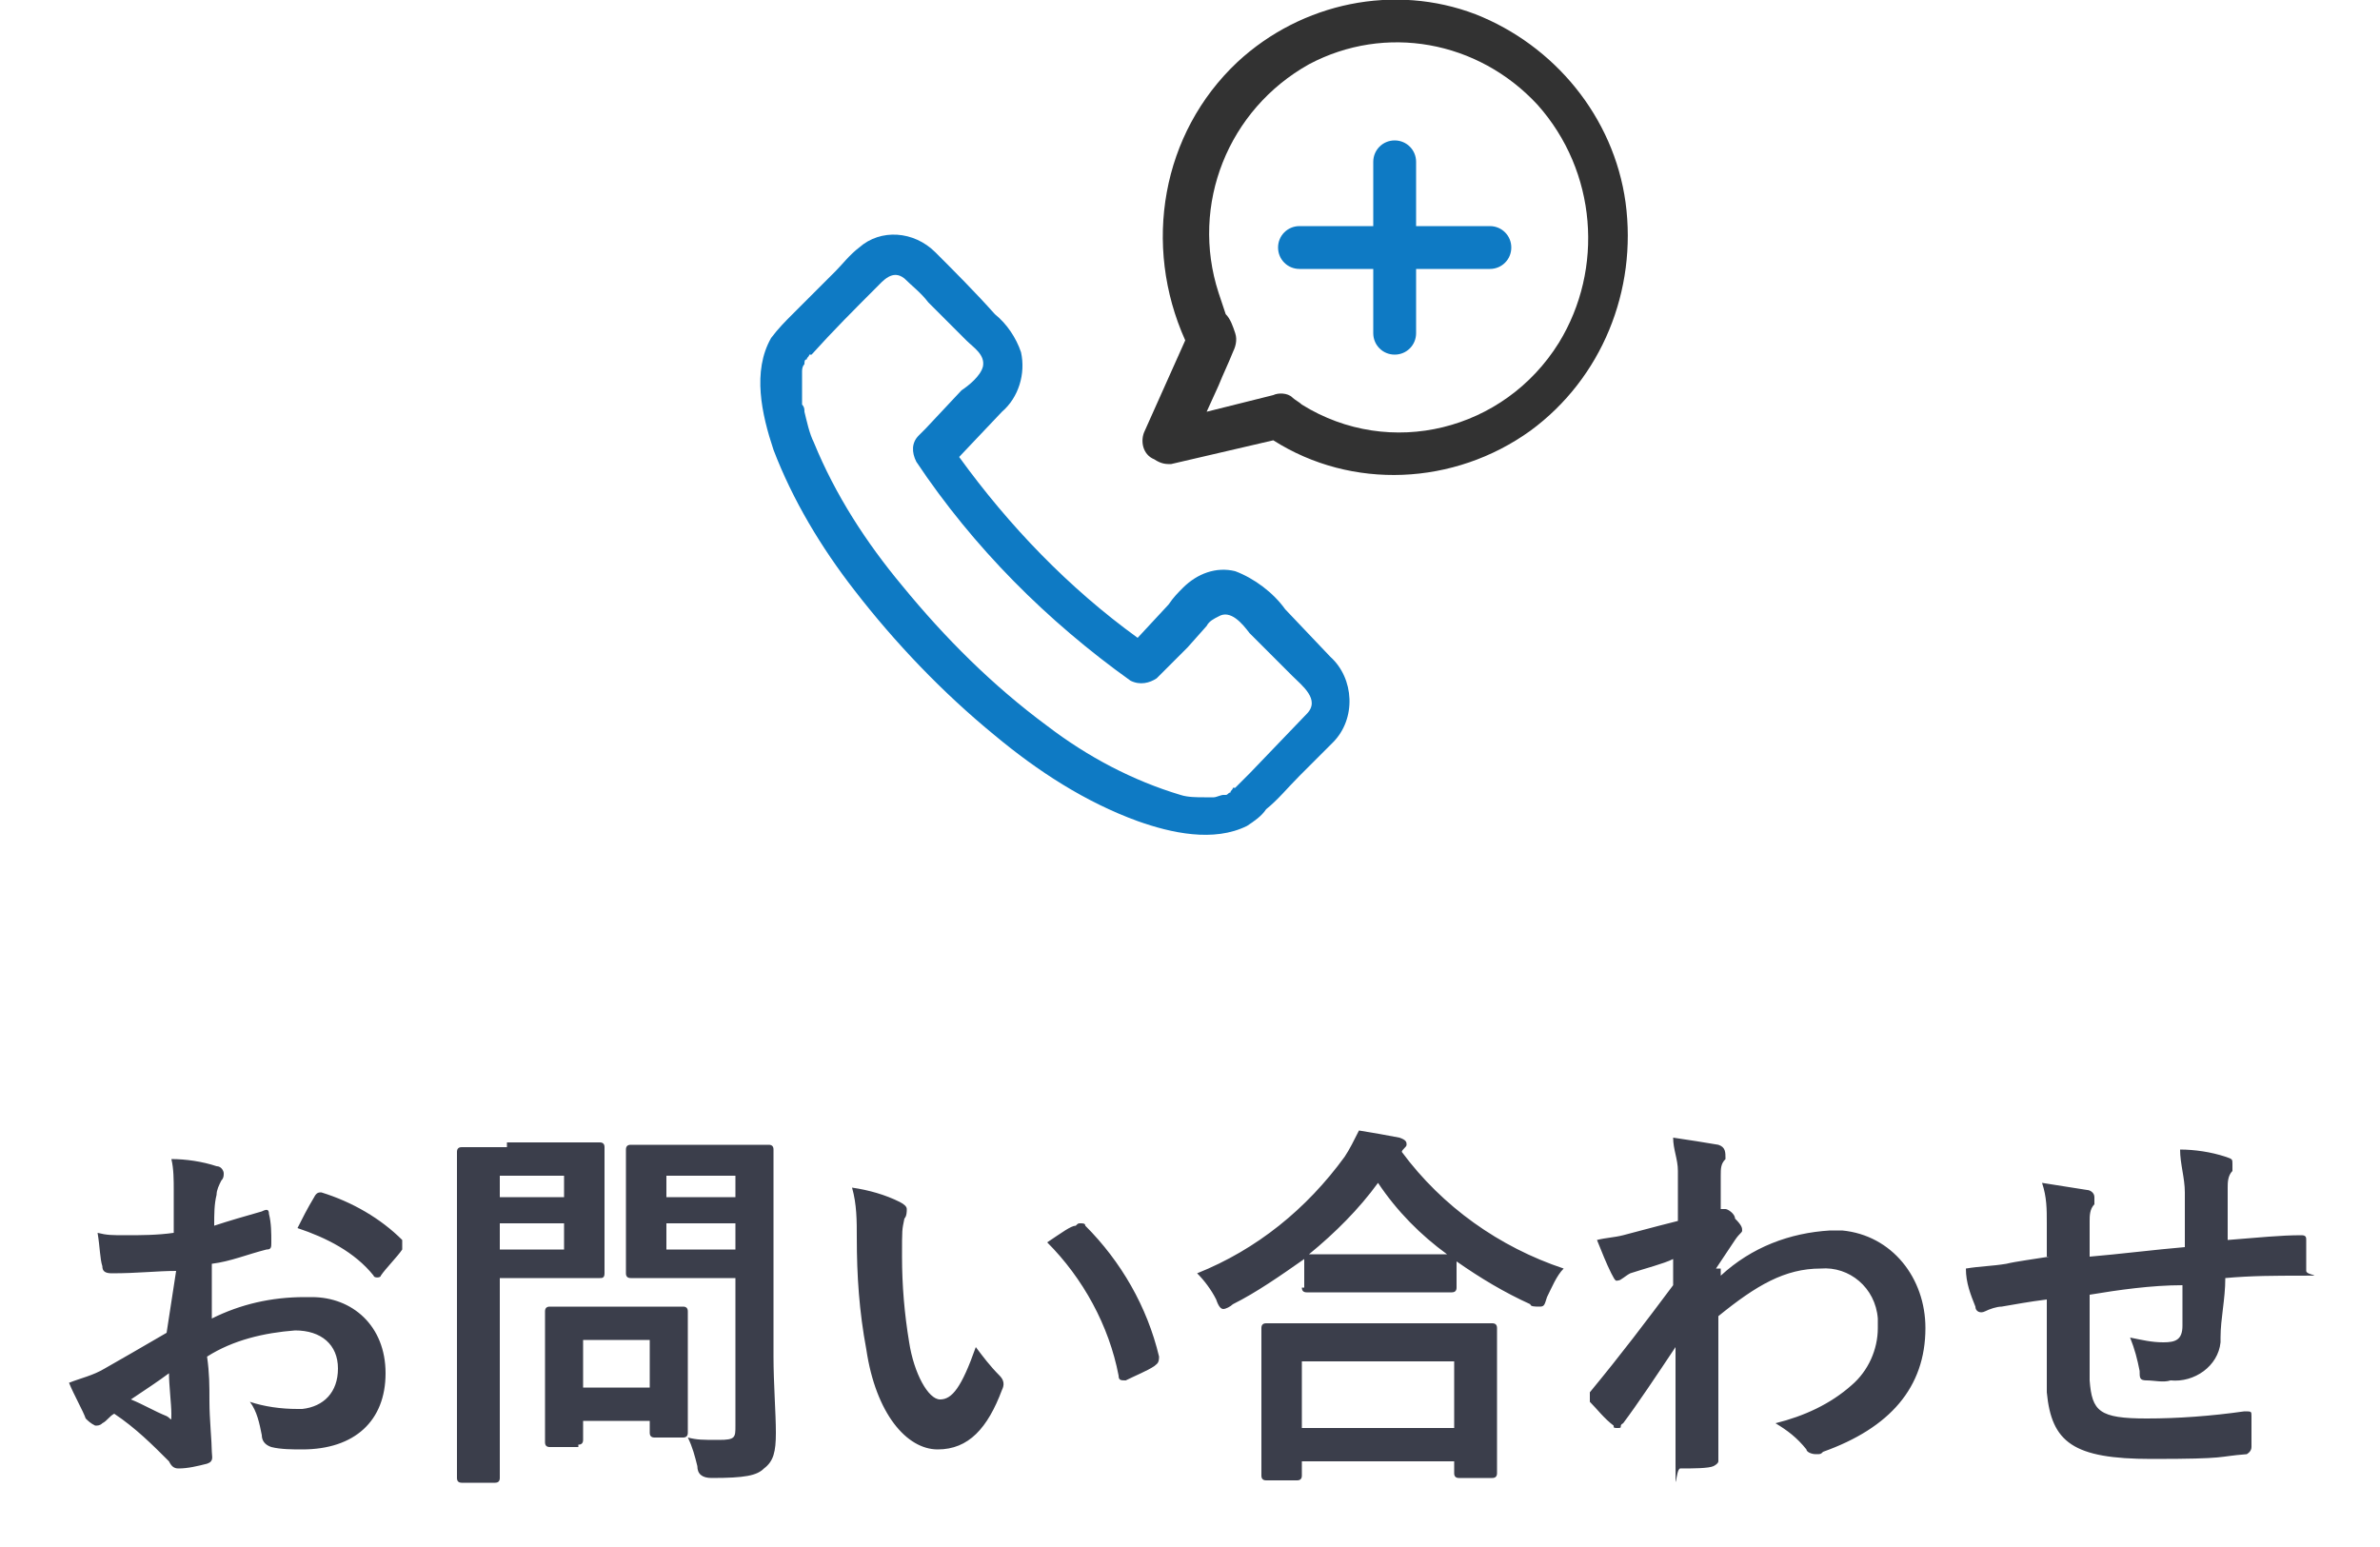
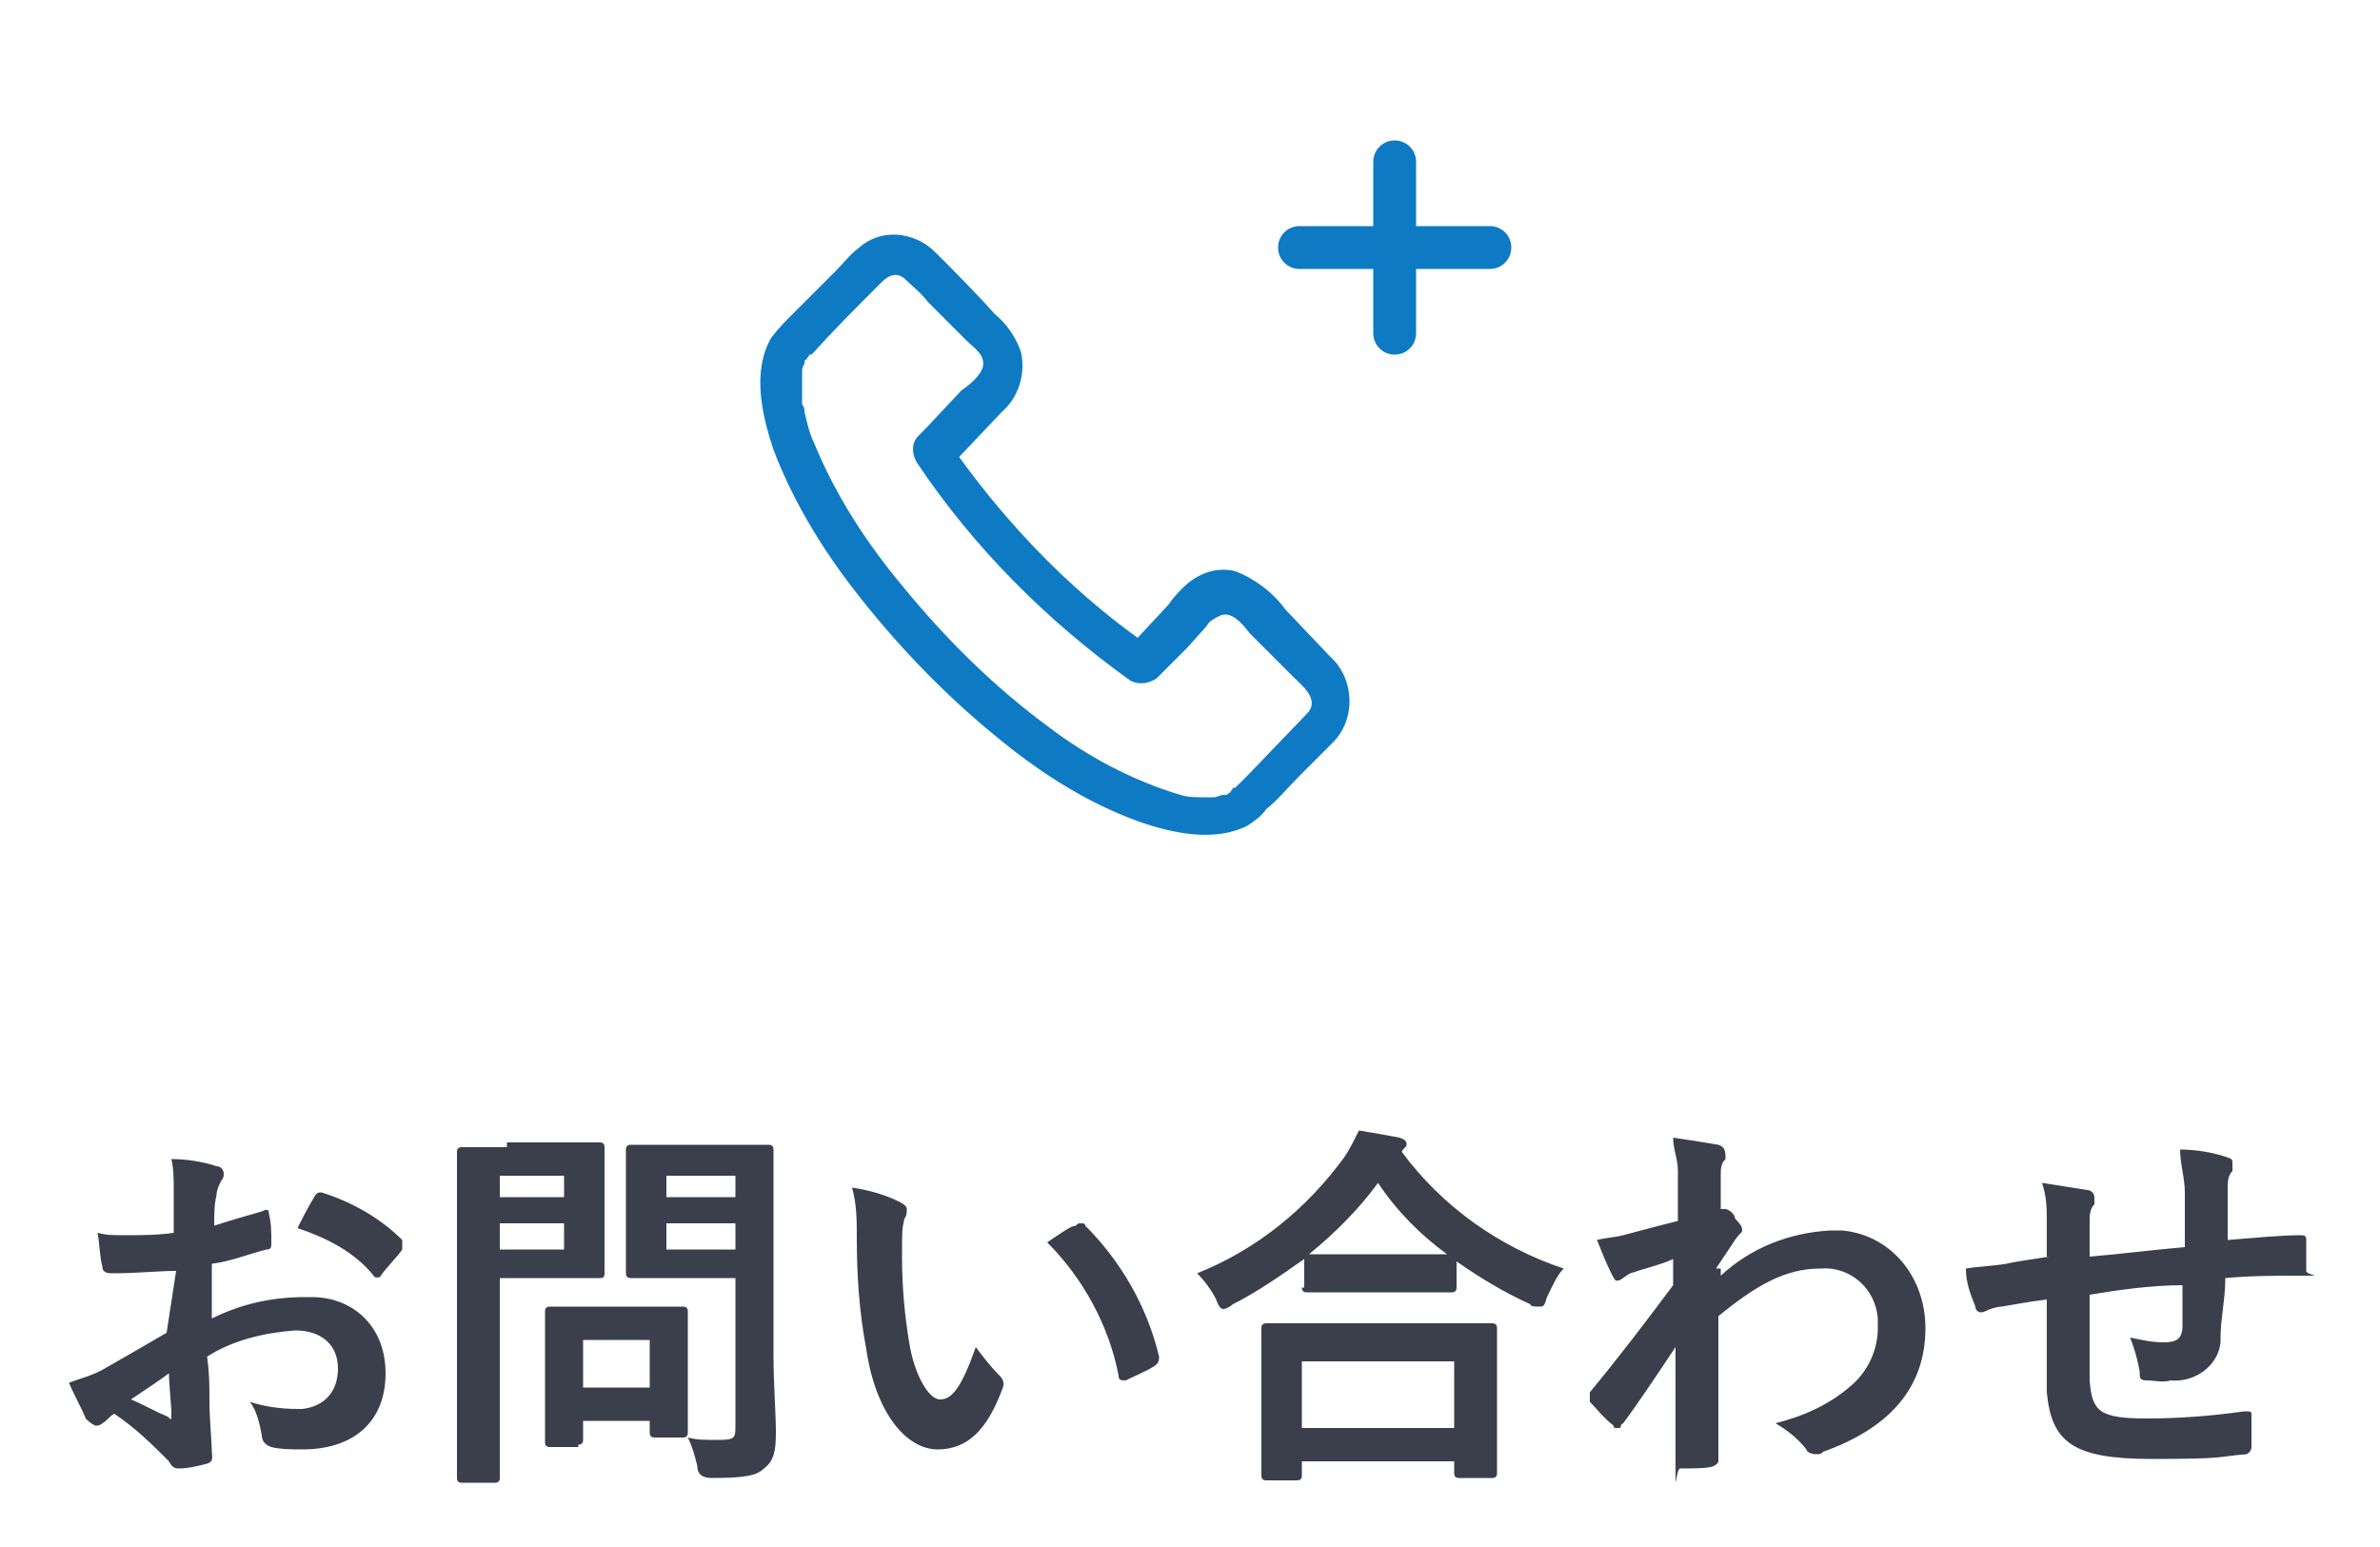
<svg xmlns="http://www.w3.org/2000/svg" id="_レイヤー_1" data-name="レイヤー_1" version="1.1" viewBox="0 0 100 65">
  <defs>
    <style>
      .st0 {
        fill: #0e7ac4;
      }

      .st1 {
        fill: #323232;
      }

      .st2 {
        fill: #3b3e4b;
      }
    </style>
  </defs>
  <g id="_グループ_128" data-name="グループ_128">
    <path id="_パス_1206" data-name="パス_1206" class="st2" d="M7,56c-1.2.7-1.9,1.1-2.6,1.5-.5.3-1,.4-1.5.6.2.5.6,1.2.7,1.5.1.1.2.2.4.3.1,0,.2,0,.3-.1.2-.1.3-.3.5-.4.9.6,1.6,1.3,2.3,2,.1.2.2.3.4.3.4,0,.8-.1,1.2-.2.3-.1.2-.3.2-.5,0-.4-.1-1.4-.1-2.1s0-1.2-.1-1.9c1.1-.7,2.4-1,3.7-1.1,1.1,0,1.8.6,1.8,1.6s-.6,1.6-1.5,1.7h-.2c-.7,0-1.4-.1-2-.3.3.4.4.9.5,1.4,0,.2.1.4.4.5.4.1.9.1,1.3.1,2.2,0,3.5-1.2,3.5-3.2s-1.4-3.2-3.1-3.2h-.3c-1.4,0-2.7.3-3.9.9v-2.3c.8-.1,1.5-.4,2.3-.6.2,0,.2-.1.2-.3,0-.4,0-.8-.1-1.2,0-.2-.1-.2-.3-.1-.7.2-1.4.4-2,.6,0-.5,0-.9.1-1.3,0-.2.1-.4.2-.6.1-.1.1-.2.1-.3s-.1-.3-.3-.3c-.6-.2-1.3-.3-1.9-.3.1.4.1.9.1,1.3v1.8c-.7.1-1.4.1-2,.1s-.8,0-1.2-.1c.1.6.1,1.1.2,1.4,0,.2.1.3.4.3,1.1,0,1.9-.1,2.7-.1l-.4,2.6ZM7.1,57.7c0,.5.1,1.3.1,1.7s0,.2-.2.1c-.5-.2-1-.5-1.5-.7.6-.4,1.2-.8,1.6-1.1ZM12.5,51.6c1.2.4,2.4,1,3.2,2,0,.1.3.1.3,0,.2-.3.7-.8.9-1.1,0,0,0-.1,0-.2,0,0,0-.1,0-.2-.9-.9-2.1-1.6-3.4-2-.1,0-.2,0-.3.2-.3.5-.5.9-.7,1.3ZM32.5,50.4v-2.1q0-.2-.2-.2h-5.8q-.2,0-.2.2v5.2q0,.2.2.2h4.4v6.2c0,.5,0,.6-.7.6s-.9,0-1.3-.1c.2.4.3.8.4,1.2q0,.5.6.5c1.4,0,1.9-.1,2.2-.4.4-.3.5-.7.5-1.5s-.1-2.1-.1-3.2v-6.6ZM28,52.5v-1.1h2.9v1.1h-2.9ZM30.9,49.4v.9h-2.9v-.9h2.9ZM21.3,48.2h-1.9q-.2,0-.2.2v13.7q0,.2.2.2h1.4q.2,0,.2-.2v-8.4h4.2c.1,0,.2,0,.2-.2v-5.3q0-.2-.2-.2h-3.9v.2ZM23.7,52.5h-2.7v-1.1h2.7s0,1.1,0,1.1ZM23.7,49.4v.9h-2.7v-.9h2.7ZM24.3,60.7q.2,0,.2-.2v-.8h2.8v.5q0,.2.2.2h1.2q.2,0,.2-.2v-5.1q0-.2-.2-.2h-5.6q-.2,0-.2.2v5.5q0,.2.2.2h1.2ZM24.5,56.3h2.8v2h-2.8v-2ZM35.8,49.9c.2.7.2,1.4.2,2.1,0,1.6.1,3.1.4,4.7.4,2.7,1.7,4.2,3,4.2s2.1-.9,2.7-2.5c.1-.2.1-.4-.1-.6-.4-.4-.7-.8-1-1.2-.6,1.7-1,2.2-1.5,2.2s-1.1-1.1-1.3-2.4c-.2-1.2-.3-2.4-.3-3.6s0-1.1.1-1.6c.1-.1.1-.3.1-.4s-.1-.2-.3-.3c-.6-.3-1.3-.5-2-.6h0ZM44,52.2c1.5,1.5,2.6,3.5,3,5.6,0,.2.1.2.3.2.4-.2.9-.4,1.2-.6.1-.1.2-.1.2-.4-.5-2.1-1.6-4-3.1-5.5,0-.1-.1-.1-.2-.1s-.1,0-.2.1c-.2,0-.6.3-1.2.7h0ZM54.5,62.2q.2,0,.2-.2v-.6h6.4v.5q0,.2.2.2h1.4q.2,0,.2-.2v-6.1q0-.2-.2-.2h-9.5q-.2,0-.2.2v6.2q0,.2.2.2h1.3ZM54.7,57.2h6.4v2.8h-6.4s0-2.8,0-2.8ZM54.7,54.1q0,.2.2.2h6.1q.2,0,.2-.2v-1.1c1,.7,2,1.3,3.1,1.8,0,.1.2.1.4.1s.2-.1.3-.4c.2-.4.4-.9.7-1.2-2.7-.9-5.1-2.6-6.8-4.9h0c0-.1.2-.2.2-.3s0-.2-.3-.3c-.5-.1-1.1-.2-1.7-.3-.2.4-.4.8-.6,1.1-1.6,2.2-3.7,3.9-6.2,4.9.3.3.6.7.8,1.1.1.3.2.4.3.4s.3-.1.4-.2c1-.5,2-1.2,3-1.9v1.2h-.2ZM56.7,52.7h-1.7c1.1-.9,2.1-1.9,2.9-3,.8,1.2,1.8,2.2,2.9,3h-4.1ZM72.1,53.3c.4-.6.6-.9.8-1.2s.3-.3.3-.4,0-.2-.3-.5c0-.2-.3-.4-.4-.4h-.2c0-.7,0-1.1,0-1.4s0-.5.2-.7c0-.3,0-.5-.3-.6-.6-.1-1.2-.2-1.9-.3,0,.5.2.9.2,1.4v2.1c-1.2.3-1.9.5-2.3.6-.4.1-.7.1-1.1.2.2.5.4,1,.6,1.4s.2.3.3.3.3-.2.5-.3c.6-.2,1.4-.4,1.8-.6v1.1c-1.2,1.6-2.1,2.8-3.5,4.5,0,0,0,.1,0,.2s0,.1,0,.2c.3.3.6.7,1,1,0,.1,0,.1.2.1s0-.1.2-.2c.6-.8,1.4-2,2.2-3.2,0,1.6,0,3.3,0,4.9s0,.2.2.2c.5,0,1.2,0,1.4-.1,0,0,.2-.1.2-.2,0-2.2,0-4.1,0-6.1,1.6-1.3,2.8-2,4.3-2,1.2-.1,2.3.8,2.4,2.1v.4c0,.9-.4,1.8-1.1,2.4-.9.8-2,1.3-3.2,1.6.5.3.9.6,1.3,1.1,0,.1.2.2.4.2s.2,0,.3-.1c2.8-1,4.3-2.7,4.3-5.2,0-2.1-1.4-3.9-3.5-4.1h-.5c-1.7.1-3.3.7-4.6,1.9v-.3h-.1ZM86.1,52.8c-.6.1-1.4.2-1.8.3-.6.1-1.1.1-1.7.2,0,.6.2,1.1.4,1.6,0,.2.2.3.4.2s.5-.2.7-.2c.6-.1,1.1-.2,1.9-.3,0,1.7,0,3,0,3.9.2,2.1,1.1,2.8,4.4,2.8s2.7-.1,4-.2c0,0,.2-.1.2-.3,0-.4,0-.9,0-1.3,0-.2,0-.2-.3-.2-1.4.2-2.8.3-4.1.3-2,0-2.3-.3-2.4-1.6,0-.9,0-1.9,0-3.6,1.2-.2,2.6-.4,3.9-.4,0,.6,0,1.2,0,1.7,0,.6-.3.7-.8.7s-.9-.1-1.4-.2c.2.5.3.9.4,1.4,0,.3,0,.4.3.4.3,0,.7.1,1,0,1,.1,2-.6,2.1-1.6v-.2c0-.8.2-1.6.2-2.5,1.1-.1,2.1-.1,3.2-.1s.2,0,.2-.2v-1.3c0-.1,0-.2-.2-.2-.9,0-1.8.1-3.1.2,0-.8,0-1.4,0-2.2,0-.2,0-.5.2-.7,0-.1,0-.2,0-.3,0-.2,0-.2-.3-.3-.6-.2-1.3-.3-1.9-.3,0,.6.2,1.2.2,1.8v2.3c-1.2.1-2.8.3-4,.4v-1.5c0-.2,0-.5.2-.7,0-.1,0-.2,0-.3,0-.2-.2-.3-.3-.3-.6-.1-1.3-.2-1.9-.3.2.6.2,1.1.2,1.7v1.4h0Z" />
-     <path id="_パス_267" data-name="パス_267" class="st1" d="M49.2,19.5l4.3-1c3.3,2.1,7.6,1.9,10.8-.4,3-2.2,4.5-5.9,4-9.6-.5-3.6-3-6.6-6.3-7.9-3.4-1.3-7.3-.5-10,2-3.2,3-4,7.7-2.2,11.7l-1.7,3.8c-.2.4-.1,1,.4,1.2.3.2.5.2.7.2M55,2.7c3.2-1.7,7.1-1,9.6,1.7,2.5,2.8,2.8,6.9.9,10-2.3,3.7-7.1,4.9-10.8,2.6-.1-.1-.3-.2-.4-.3-.2-.2-.6-.2-.8-.1l-2.8.7.5-1.1c.2-.5.4-.9.6-1.4.1-.2.2-.5.1-.8s-.2-.6-.4-.8c-.1-.3-.2-.6-.3-.9-1.2-3.7.4-7.7,3.8-9.6" />
    <path id="_パス_268" data-name="パス_268" class="st0" d="M54.6,11.3h3.1v2.7c0,.5.4.9.9.9s.9-.4.9-.9v-2.7h3.1c.5,0,.9-.4.9-.9s-.4-.9-.9-.9h-3.1v-2.7c0-.5-.4-.9-.9-.9s-.9.4-.9.9v2.7h-3.1c-.5,0-.9.4-.9.9s.4.9.9.9" />
    <path id="_パス_269" data-name="パス_269" class="st0" d="M35.9,24.8c1.7,2.2,3.7,4.3,5.9,6.1,1.8,1.5,3.8,2.8,6,3.6,1.4.5,3.2.9,4.6.2.3-.2.6-.4.8-.7.5-.4.9-.9,1.4-1.4l1.4-1.4c1-1,.9-2.7-.1-3.6h0l-1.9-2c-.5-.7-1.3-1.3-2.1-1.6-.8-.2-1.6.1-2.2.7-.2.2-.4.4-.6.7l-1.3,1.4c-2.9-2.1-5.4-4.7-7.5-7.6l1.8-1.9c.7-.6,1-1.6.8-2.5-.2-.6-.6-1.2-1.1-1.6-.8-.9-1.7-1.8-2.5-2.6-.9-.9-2.3-1-3.2-.2-.4.3-.7.7-1,1l-1.5,1.5c-.1.1-.2.2-.3.3-.3.3-.6.6-.9,1-.8,1.4-.4,3.2.1,4.7.8,2.1,2,4.1,3.4,5.9M33.7,15.6h0s0,0,0,0q0-.2.1-.3h0c0-.1,0-.2.1-.2,0-.1.1-.1.1-.2h.1c.9-1,1.8-1.9,2.7-2.8.3-.3.7-.8,1.2-.4.3.3.7.6,1,1l1.6,1.6c.3.3.8.6.7,1.1-.1.4-.6.8-.9,1l-1.5,1.6-.3.3c-.3.3-.3.7-.1,1.1,2.4,3.6,5.5,6.7,9,9.2.4.2.8.1,1.1-.1l1.3-1.3.8-.9c.1-.2.3-.3.5-.4.5-.3,1,.3,1.3.7l1.8,1.8c.4.4,1.2,1,.6,1.6l-2.4,2.5c-.2.2-.4.4-.6.6h-.1c0,.1-.1.1-.1.2-.1,0-.1.1-.2.1h-.1c-.1,0-.3.1-.4.1h-.4c-.3,0-.7,0-1-.1-2-.6-3.9-1.6-5.6-2.9-2.3-1.7-4.3-3.7-6.1-5.9-1.5-1.8-2.8-3.8-3.7-6-.2-.4-.3-.9-.4-1.3,0-.1,0-.2-.1-.3h0v-.7c0-.4,0-.5,0-.7" />
  </g>
</svg>